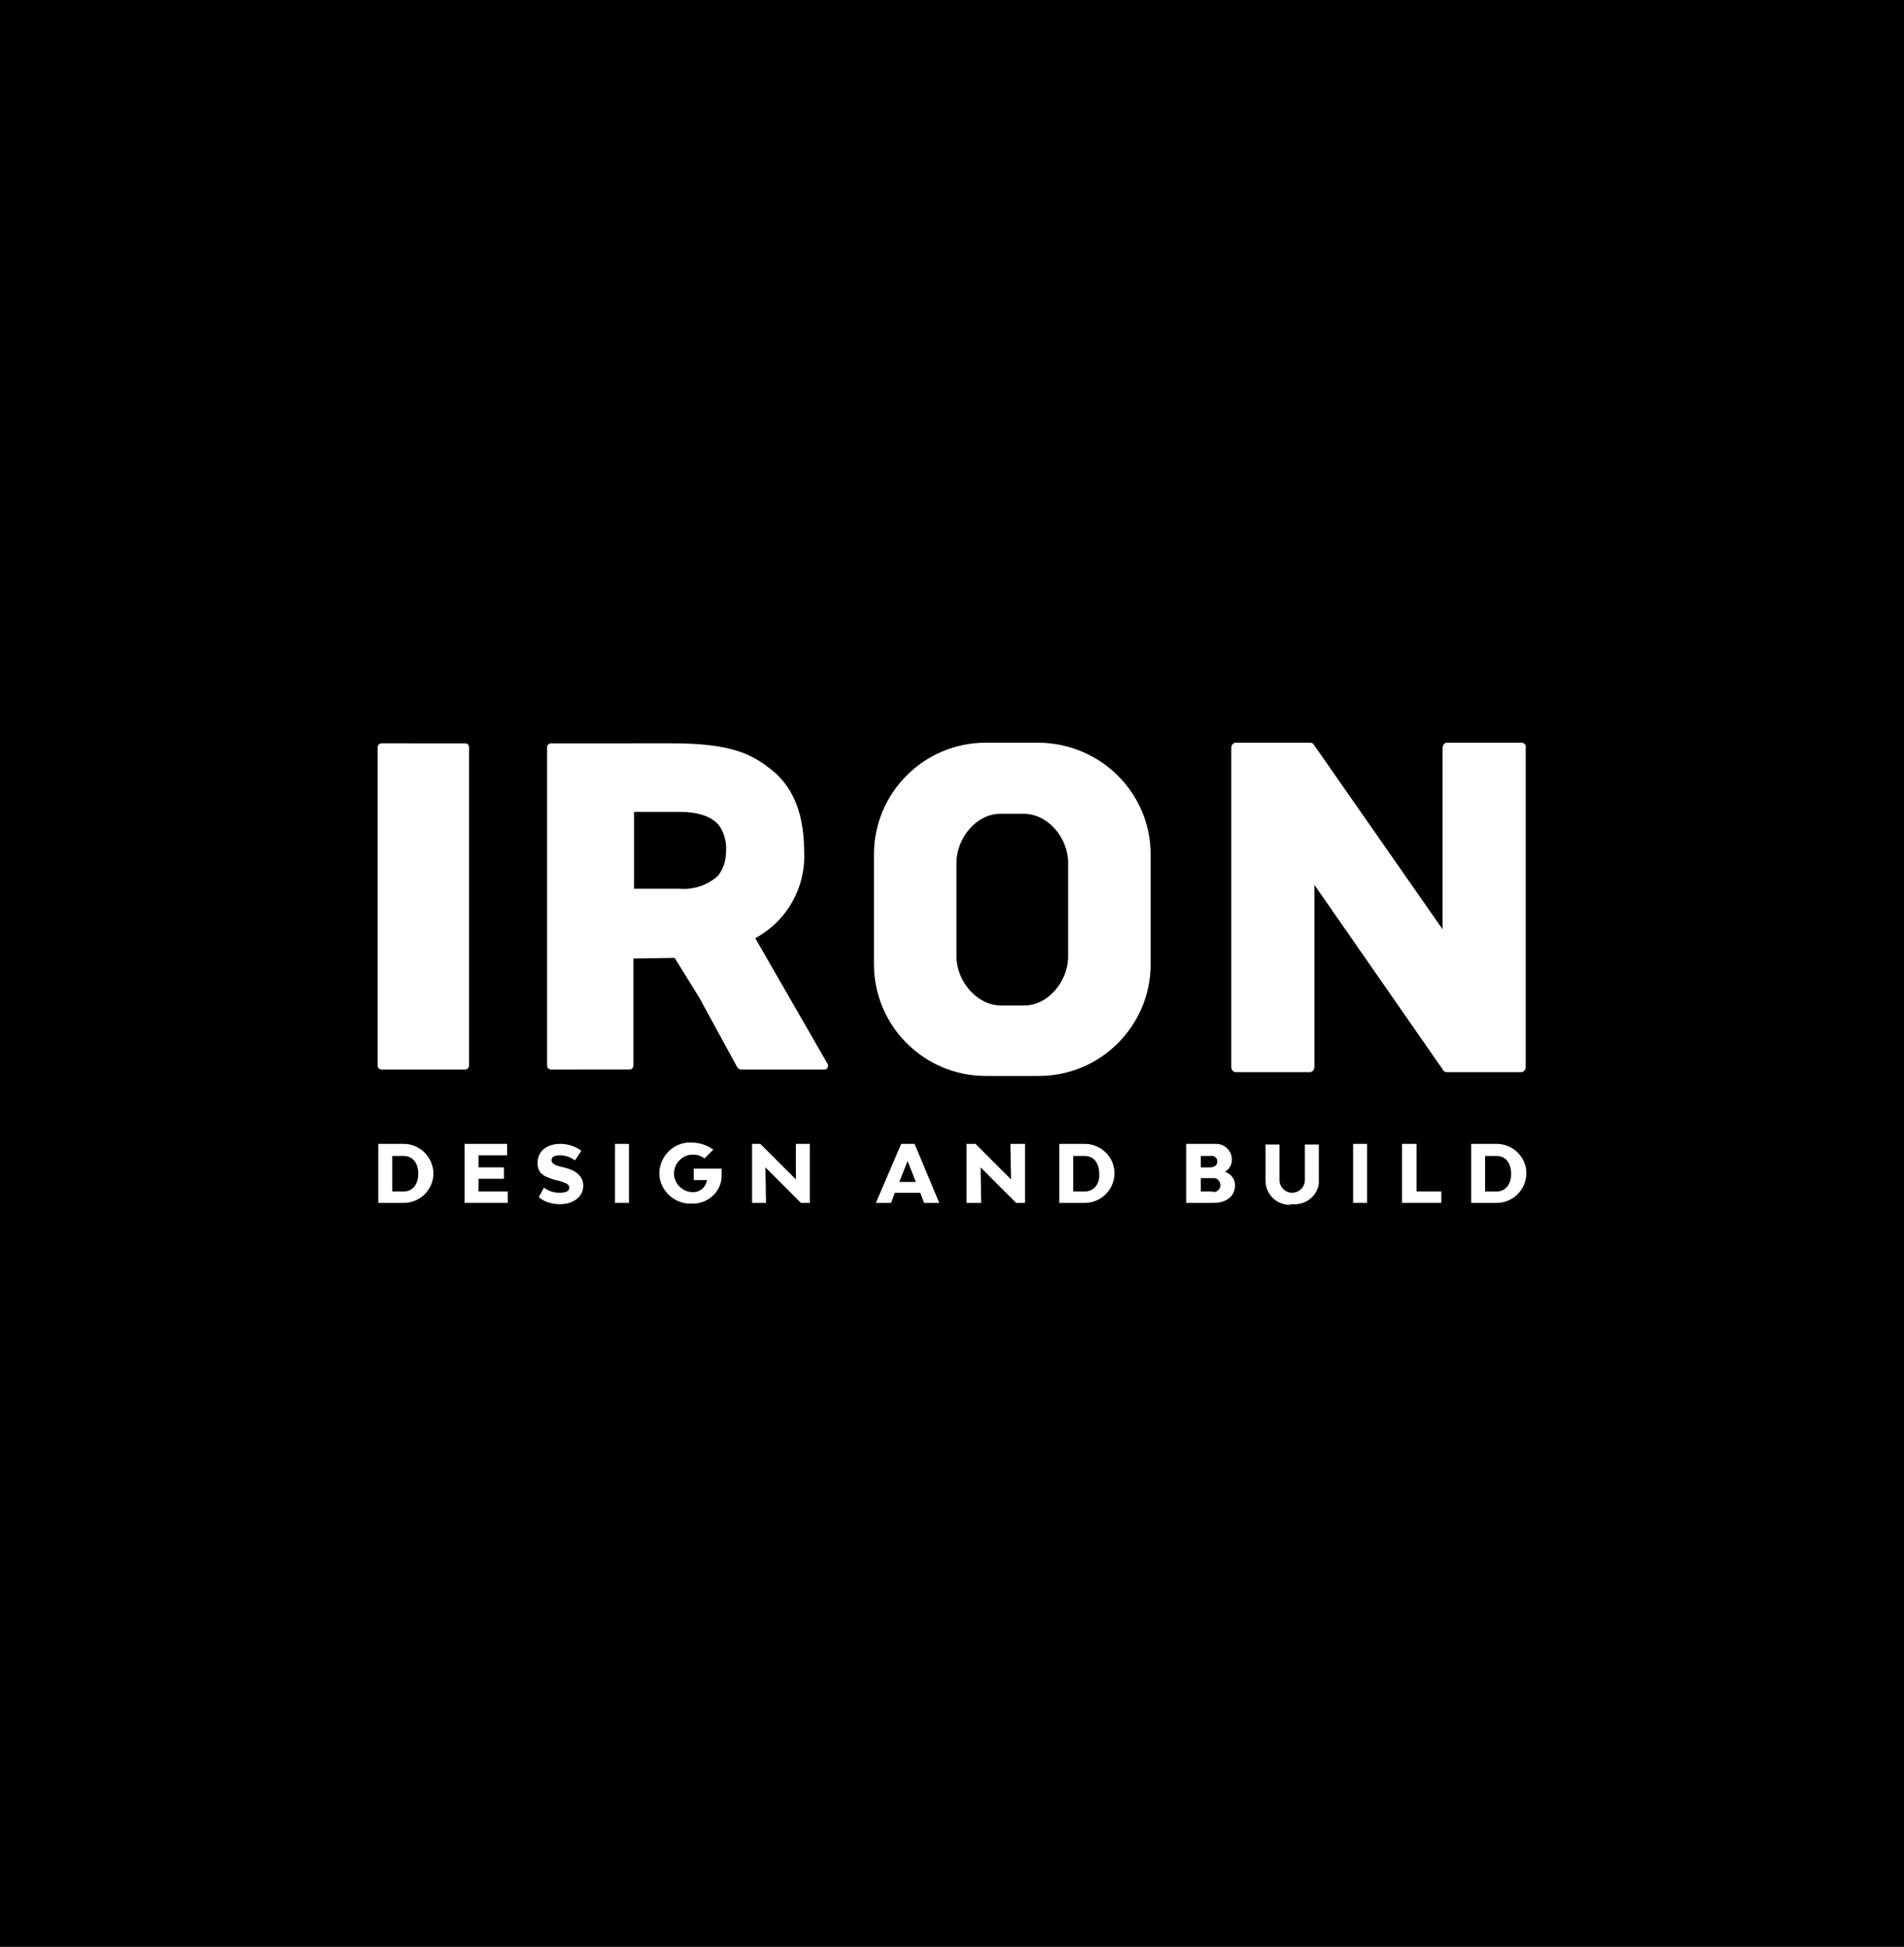
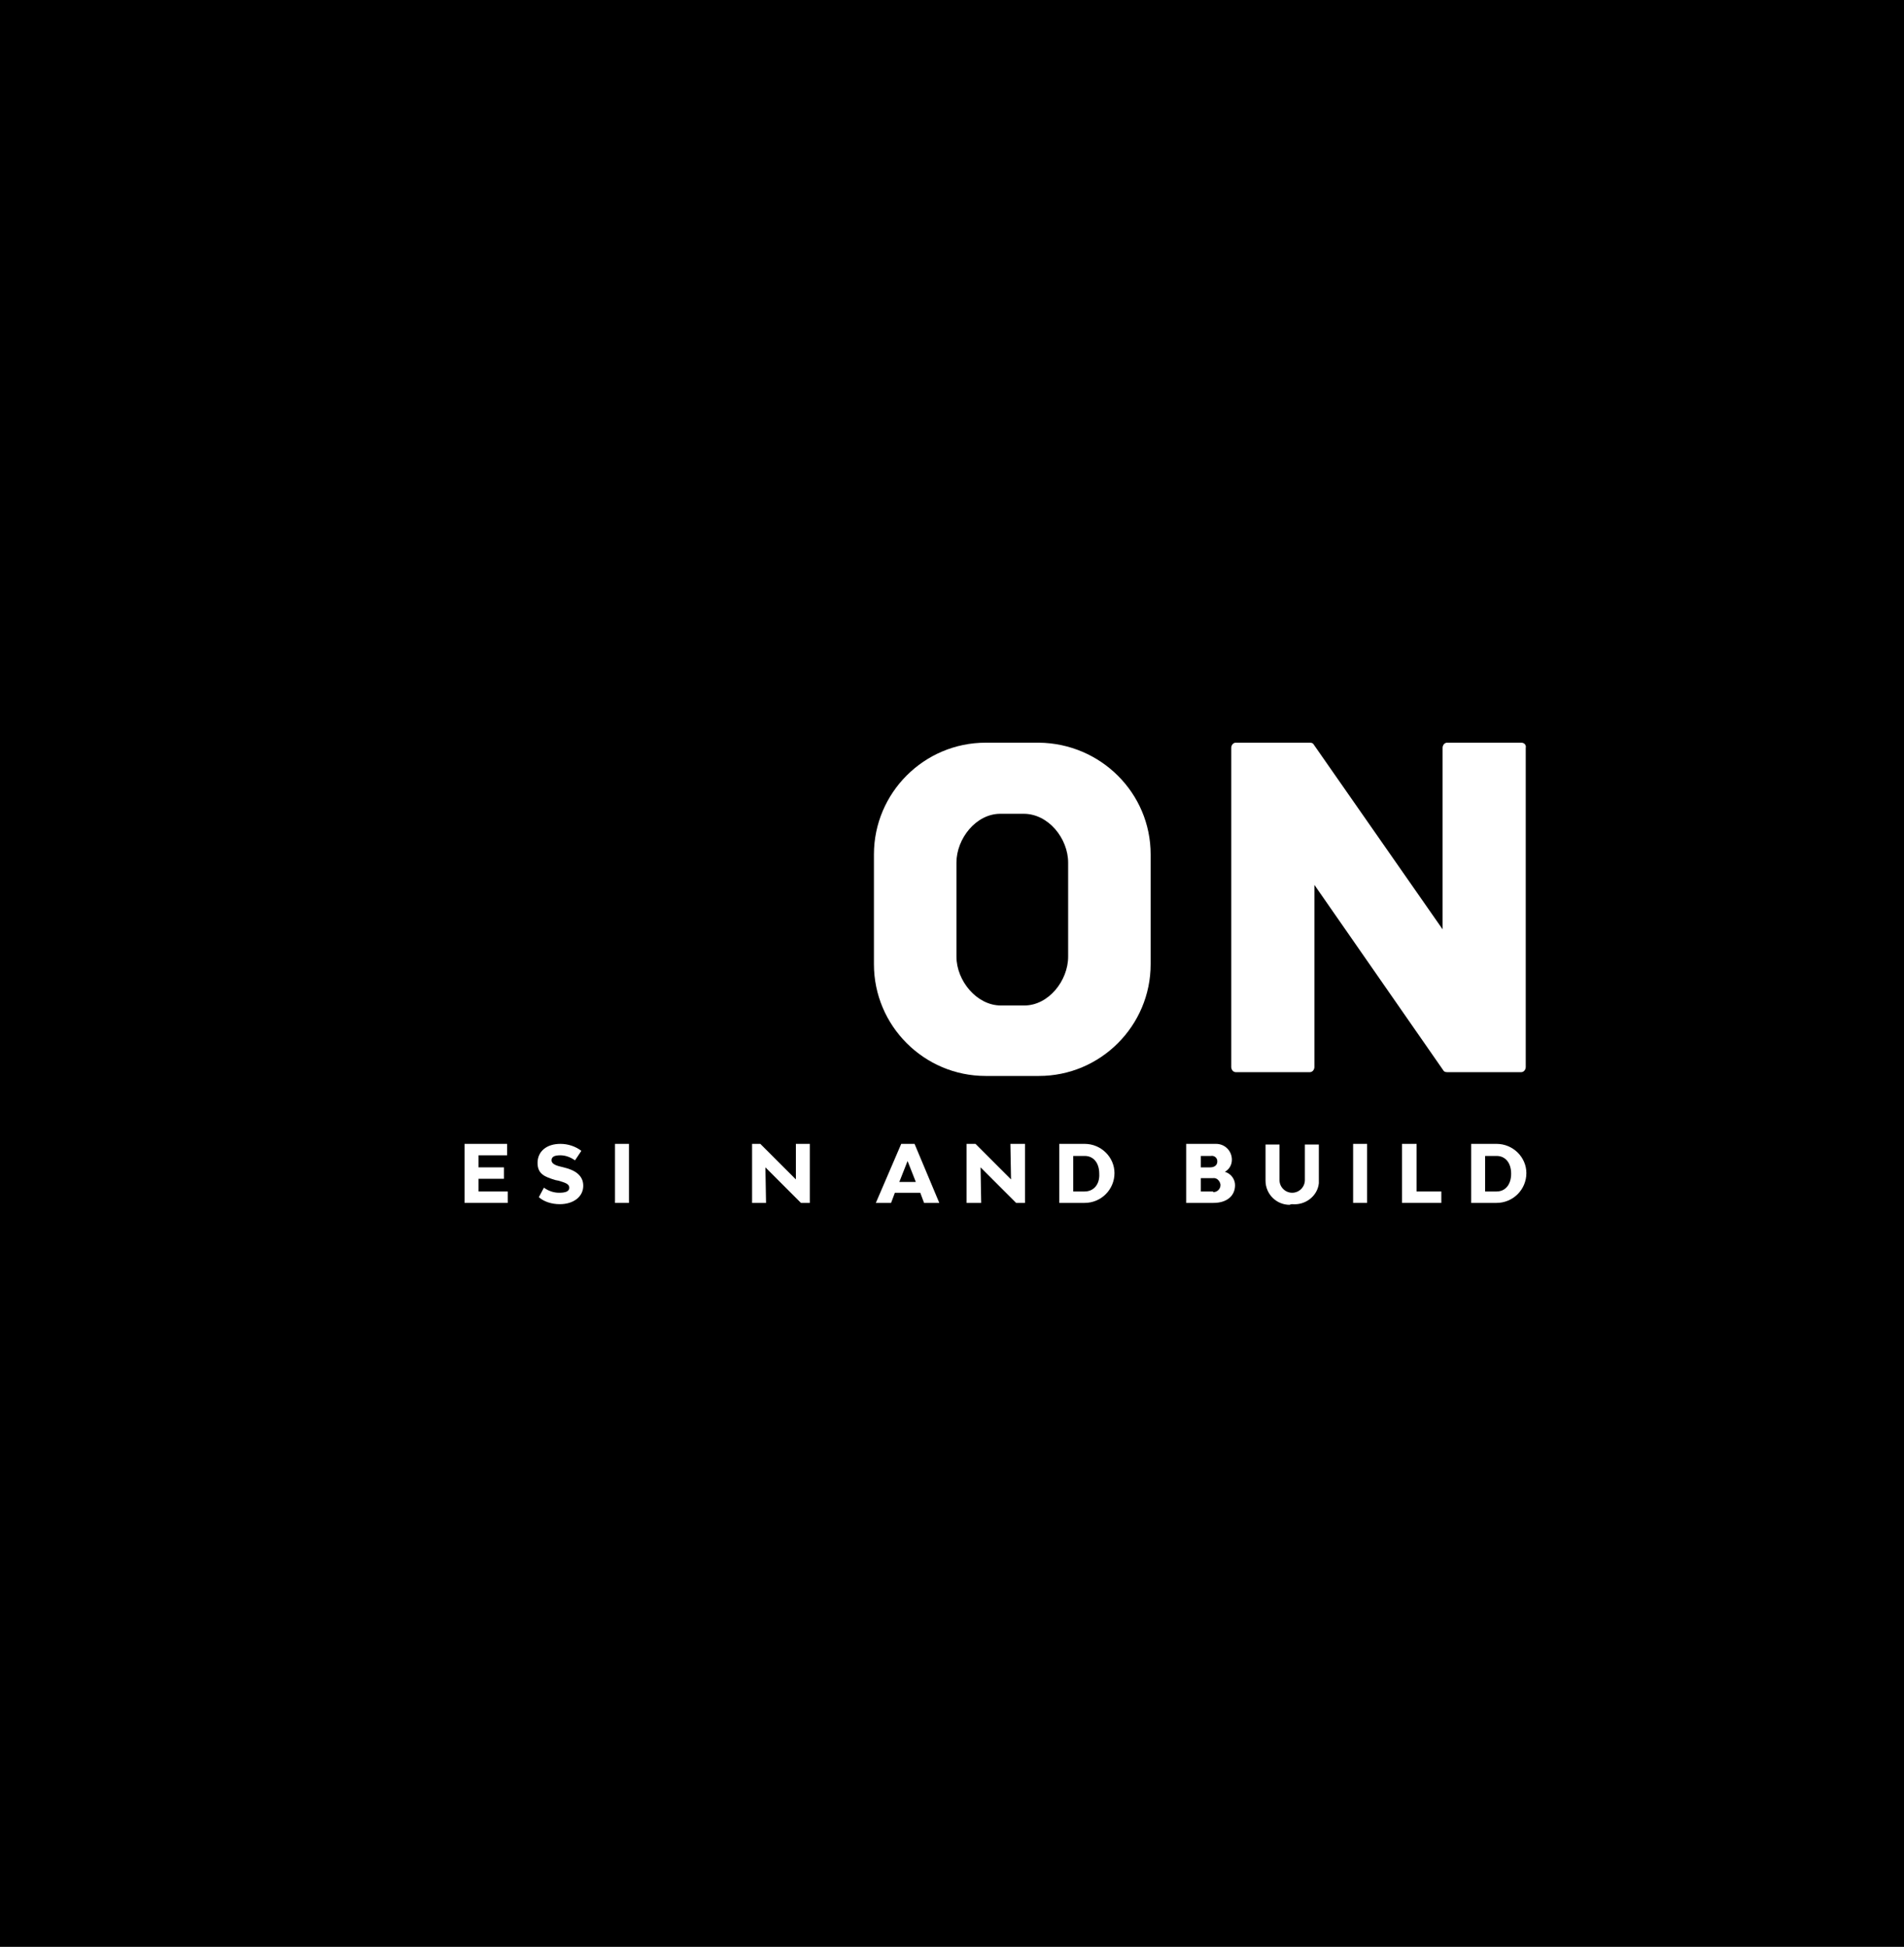
<svg xmlns="http://www.w3.org/2000/svg" version="1.1" id="Layer_1" x="0px" y="0px" viewBox="0 0 300 306.7" style="enable-background:new 0 0 300 306.7;" xml:space="preserve">
  <style type="text/css">
	.st0{fill:#FFFFFF;}
	.st1{fill-rule:evenodd;clip-rule:evenodd;fill:#FFFFFF;}
</style>
  <rect width="300" height="306.7" />
  <g id="Layer_2_00000056428870542501539740000007082752742548271513_">
    <g id="Logo">
      <g id="IRON">
-         <path class="st0" d="M63.6,187.7h-1.8v-5.6h1.8c1.4,0,2.3,1.1,2.3,2.8C65.9,186.6,65,187.7,63.6,187.7z M63.6,180.2h-4v9.3h4     c2.6,0,4.7-2.1,4.7-4.7C68.2,182.3,66.2,180.2,63.6,180.2L63.6,180.2z" />
        <polygon class="st0" points="75.4,187.7 75.4,185.7 79.4,185.7 79.4,183.9 75.4,183.9 75.4,182 79.9,182 79.9,180.2 73.2,180.2      73.2,189.5 80,189.5 80,187.7    " />
        <path class="st0" d="M88.2,189.7c2.2,0,3.7-1.2,3.7-2.9c0-1.7-1.4-2.5-3.1-2.9l-0.4-0.1c-0.9-0.2-1.5-0.5-1.5-1     c0-0.6,0.5-0.8,1.4-0.8c0.8,0,1.6,0.3,2.3,0.8l1-1.5c-0.9-0.7-2.1-1.1-3.3-1.1c-2.2,0-3.6,1.2-3.6,3s1.2,2.2,2.8,2.7l0.5,0.1     c1,0.3,1.7,0.5,1.7,1.1c0,0.6-0.6,0.8-1.6,0.8c-0.9,0-1.7-0.3-2.4-0.8l-0.8,1.5C85.7,189.3,86.9,189.7,88.2,189.7z" />
        <rect x="96.9" y="180.2" class="st0" width="2.2" height="9.3" />
-         <path class="st0" d="M113.7,184.1h-4.4v1.8h2.1c-0.2,1.2-1.2,2-2.4,1.9c-1.6-0.1-2.9-1.5-2.8-3.1c0.1-1.6,1.5-2.9,3.1-2.8     c0.6,0,1.2,0.2,1.7,0.6l1.4-1.4c-1-0.7-2.2-1.1-3.4-1.1c-2.6-0.2-4.9,1.9-5.1,4.5c-0.2,2.6,1.9,4.9,4.5,5.1c0.2,0,0.4,0,0.6,0     c2.5,0.1,4.6-1.8,4.7-4.2c0-0.2,0-0.4,0-0.6C113.7,184.6,113.7,184.4,113.7,184.1z" />
        <polygon class="st0" points="118.5,189.5 120.7,189.5 120.6,183.9 126.2,189.5 127.6,189.5 127.6,180.2 125.4,180.2 125.4,185.8      119.8,180.2 118.5,180.2    " />
        <path class="st0" d="M141.7,186.2l1.3-3.3l1.3,3.3H141.7z M145.6,189.5h2.4l-3.9-9.3H142l-4,9.3h2.4l0.6-1.6h4L145.6,189.5z" />
        <polygon class="st0" points="152.3,189.5 154.6,189.5 154.5,183.9 160.1,189.5 161.5,189.5 161.5,180.2 159.2,180.2 159.3,185.8      153.7,180.2 152.3,180.2    " />
        <path class="st0" d="M170.9,187.7h-1.8v-5.6h1.8c1.4,0,2.3,1.1,2.3,2.8C173.3,186.6,172.3,187.7,170.9,187.7z M170.9,180.2h-4     v9.3h4c2.6,0,4.7-2.1,4.7-4.7C175.6,182.3,173.5,180.2,170.9,180.2C170.9,180.2,170.9,180.2,170.9,180.2z" />
        <path class="st0" d="M191.1,187.7h-1.9v-2.1h1.9c0.6-0.1,1.1,0.4,1.2,1c0,0,0,0,0,0.1c0,0.6-0.5,1.1-1.1,1.1     C191.1,187.7,191.1,187.7,191.1,187.7z M189.2,182.1h1.6c0.5-0.1,1,0.3,1,0.8c0,0,0,0.1,0,0.1c0,0.5-0.4,0.9-1.1,0.9h-1.5     L189.2,182.1z M193,184.6c0.7-0.4,1.1-1.1,1.1-1.9c0-1.4-1.1-2.5-2.5-2.5c-0.1,0-0.2,0-0.3,0h-4.4v9.3h4.3c2.1,0,3.4-1.1,3.4-2.8     C194.6,185.8,194,184.9,193,184.6z" />
        <path class="st0" d="M203.6,189.7c2.1,0.2,4-1.3,4.2-3.3c0-0.1,0-0.3,0-0.4v-5.7h-2.2v5.6c0,1.1-0.9,2-2,2s-2-0.9-2-2l0,0v-5.6     h-2.2v5.7c0,2.1,1.7,3.8,3.8,3.8C203.4,189.7,203.5,189.7,203.6,189.7z" />
        <rect x="213.2" y="180.2" class="st0" width="2.2" height="9.3" />
        <polygon class="st0" points="223.2,187.7 223.2,180.2 220.9,180.2 220.9,189.5 227.1,189.5 227.1,187.7    " />
        <path class="st0" d="M235.8,187.7H234v-5.6h1.8c1.4,0,2.3,1.1,2.3,2.8C238.1,186.6,237.2,187.7,235.8,187.7z M235.8,180.2h-4v9.3     h4c2.6,0,4.7-2.1,4.7-4.7C240.5,182.3,238.4,180.2,235.8,180.2z" />
-         <path class="st0" d="M59.5,167.9c0,0.3,0.3,0.6,0.6,0.6h13.2c0.3,0,0.6-0.3,0.6-0.6v-50.2c0-0.3-0.2-0.6-0.6-0.6c0,0,0,0,0,0     H60.1c-0.3,0-0.6,0.3-0.6,0.6c0,0,0,0,0,0V167.9z" />
-         <path class="st1" d="M99.8,140c0.8,0,2.7,0,7.2,0c2.2,0.2,4.4-0.5,6.1-2c0.9-1.1,1.3-2.5,1.3-3.9c0.1-1.5-0.3-3-1.2-4.2     c-1.3-1.4-3.4-2-6.1-2h-7.2V140z M99.8,151v16.9c0,0.3-0.3,0.6-0.6,0.6H86.8c-0.3,0-0.6-0.3-0.6-0.6v-50.2c0-0.3,0.3-0.6,0.6-0.6     c0,0,0,0,0,0H106c9.8,0,12.8,2,15.6,4.2c2.5,2,5.1,5.6,5.1,12.8c0.3,5.7-2.7,11-7.7,13.7l11.4,19.8c0.1,0.2,0.1,0.4,0,0.6     c-0.1,0.2-0.3,0.3-0.5,0.3h-13.1c-0.2,0-0.4-0.1-0.6-0.3l-6-11l-3.9-6.3L99.8,151z" />
        <path class="st0" d="M239.7,117H228c-0.4,0-0.7,0.4-0.7,0.8v28.6l-20.3-29.1c-0.1-0.2-0.3-0.3-0.6-0.3h-11.7     c-0.4,0-0.7,0.4-0.7,0.8c0,0,0,0,0,0v50.3c0,0.4,0.3,0.8,0.7,0.8c0,0,0,0,0,0h11.7c0.4,0,0.7-0.4,0.7-0.8c0,0,0,0,0,0v-28.7     l20.3,29.2c0.1,0.2,0.3,0.3,0.6,0.3h11.7c0.4,0,0.7-0.4,0.7-0.8c0,0,0,0,0,0v-50.3C240.5,117.4,240.2,117,239.7,117     C239.7,117,239.7,117,239.7,117" />
        <path class="st1" d="M168.3,135.9v14.8c0,3.8-3.1,7.7-6.9,7.7h-3.7c-3.8,0-7-3.9-7-7.7v-14.8c0-3.8,3.1-7.7,6.9-7.7h3.7     C165.2,128.2,168.3,132.1,168.3,135.9z M181.3,134.6c0-9.7-7.9-17.5-17.6-17.6h-8.4c-9.7,0-17.6,7.9-17.6,17.6v17.3     c0,9.7,7.9,17.6,17.6,17.6h8.4c9.7,0,17.6-7.9,17.6-17.6L181.3,134.6z" />
      </g>
    </g>
  </g>
</svg>